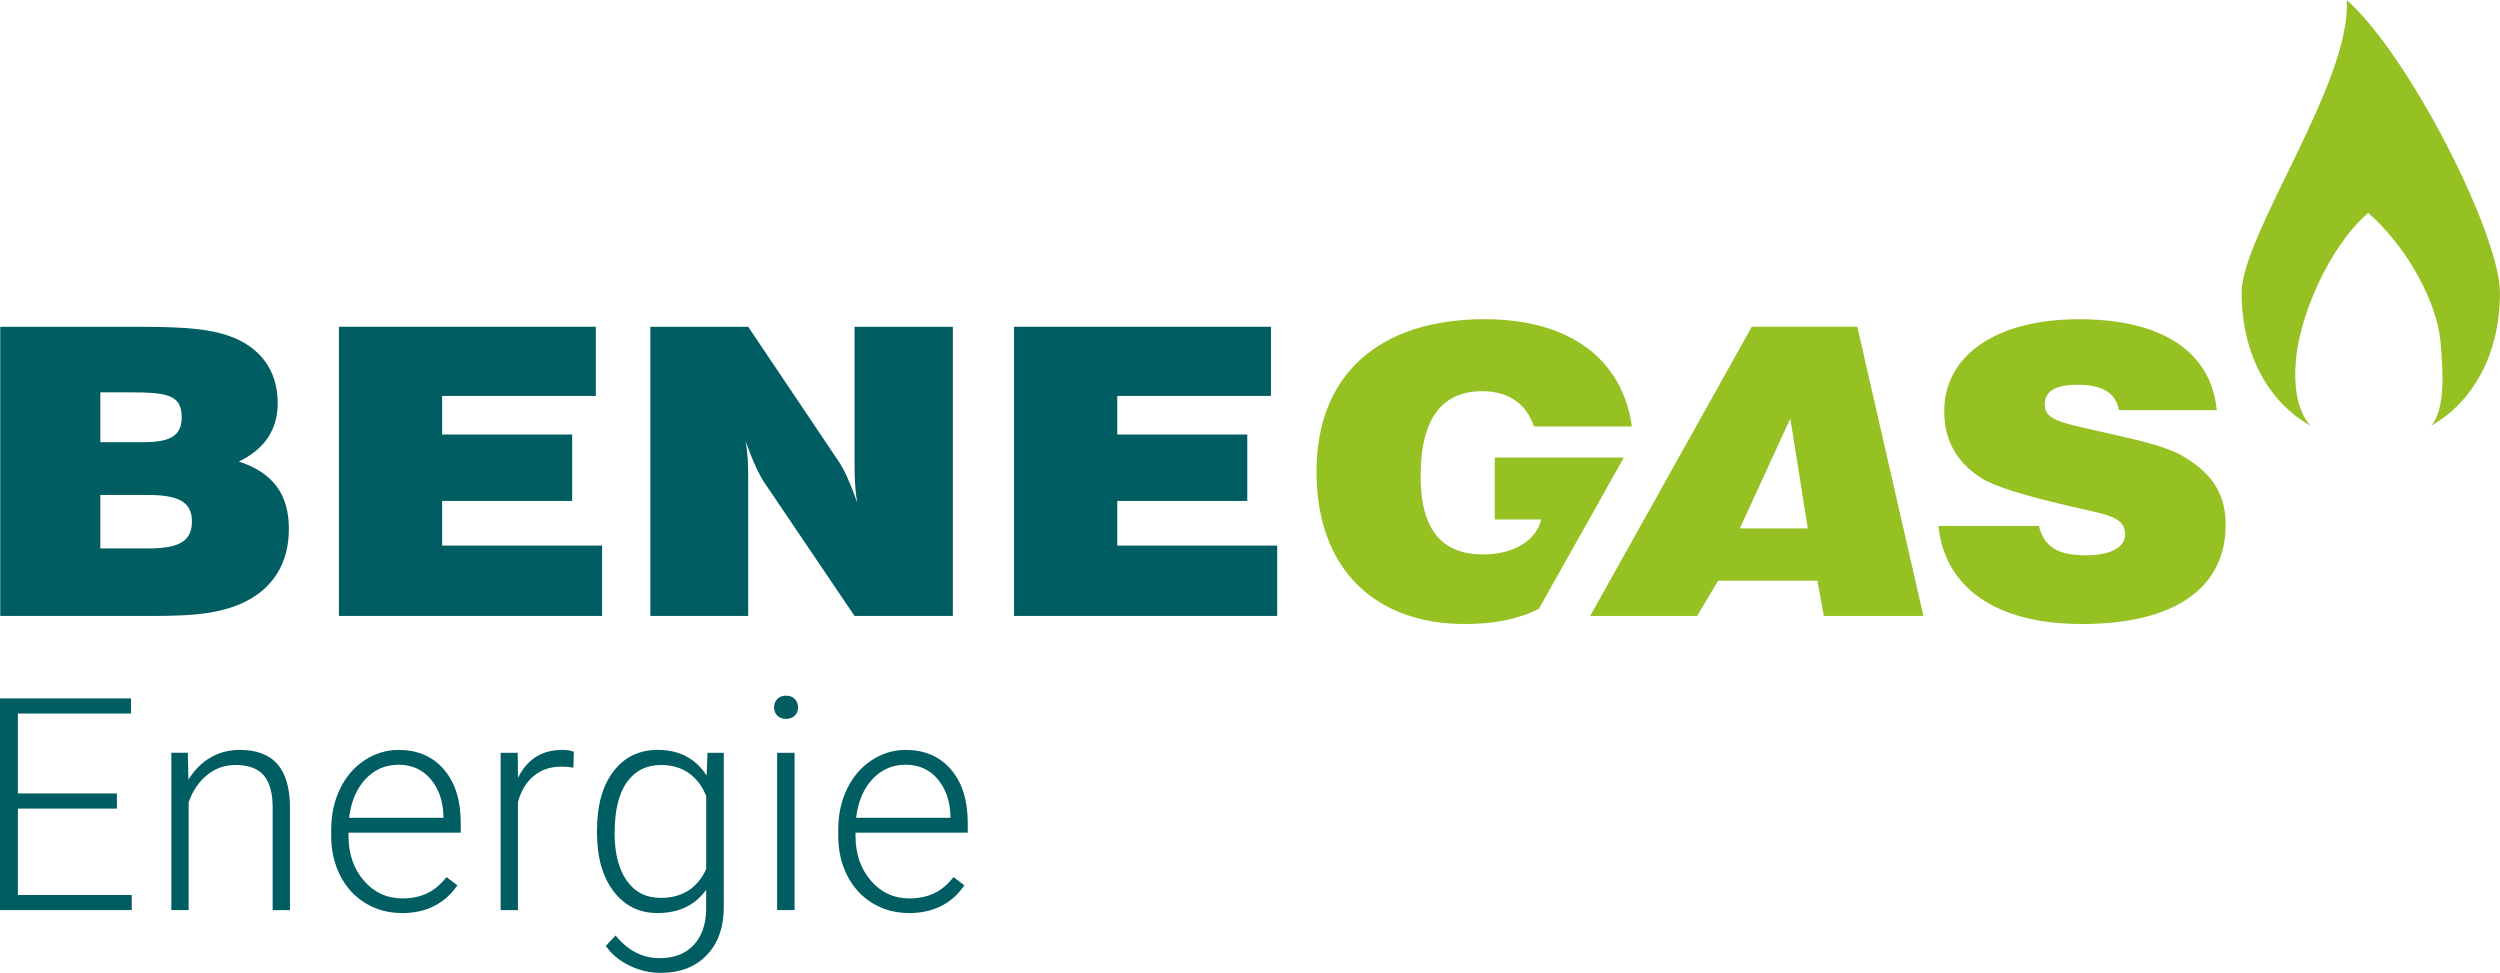
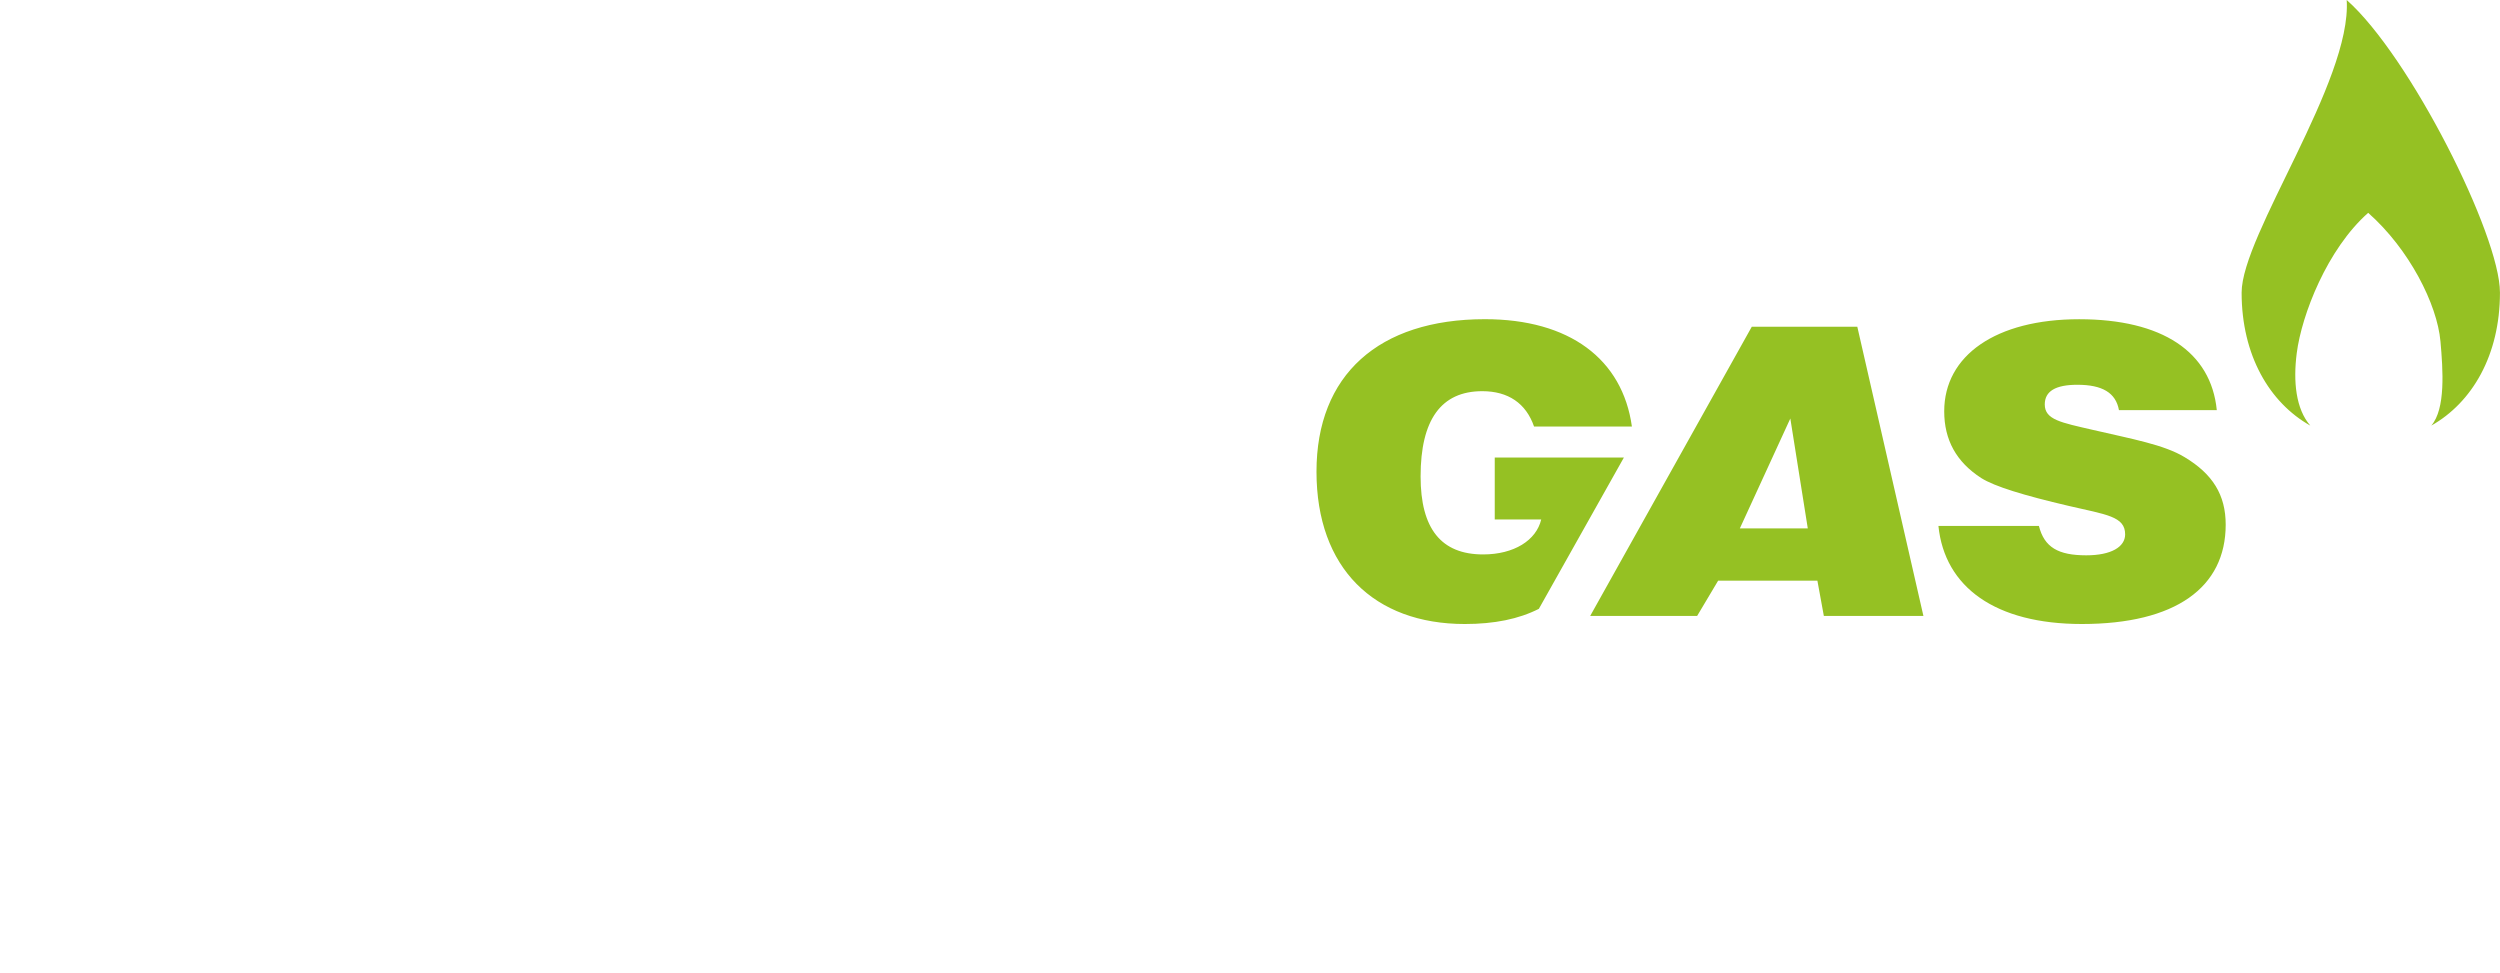
<svg xmlns="http://www.w3.org/2000/svg" viewBox="0 0 590.02 229.58">
-   <path d="m27.59,190.84H4.22v20.38h26.87v3.57H0v-49.96h30.92v3.57H4.22v18.87h23.37v3.57Zm16.74-13.18l.14,6.35c1.4-2.29,3.13-4.03,5.22-5.23,2.08-1.2,4.38-1.8,6.9-1.8,3.98,0,6.94,1.12,8.89,3.36,1.94,2.24,2.93,5.61,2.95,10.09v24.36h-4.08v-24.4c-.02-3.32-.73-5.79-2.11-7.41-1.38-1.62-3.6-2.44-6.64-2.44-2.54,0-4.79.79-6.74,2.38-1.96,1.59-3.4,3.74-4.34,6.43v25.43h-4.08v-37.13h3.91Zm50.48,37.82c-3.16,0-6.01-.78-8.56-2.33-2.55-1.55-4.54-3.72-5.95-6.5-1.42-2.78-2.13-5.9-2.13-9.35v-1.48c0-3.57.69-6.78,2.08-9.64,1.38-2.86,3.31-5.11,5.78-6.74s5.15-2.45,8.03-2.45c4.51,0,8.08,1.54,10.72,4.62,2.64,3.08,3.96,7.28,3.96,12.61v2.3h-26.49v.79c0,4.21,1.21,7.72,3.62,10.52,2.41,2.8,5.45,4.2,9.11,4.2,2.2,0,4.13-.4,5.82-1.2,1.68-.8,3.21-2.08,4.58-3.84l2.57,1.96c-3.02,4.37-7.4,6.55-13.14,6.55Zm-.75-35c-3.09,0-5.69,1.13-7.81,3.4-2.12,2.27-3.4,5.31-3.86,9.13h22.27v-.45c-.11-3.57-1.13-6.47-3.05-8.72-1.92-2.24-4.44-3.36-7.55-3.36Zm41.25.69c-.87-.16-1.8-.24-2.78-.24-2.56,0-4.73.71-6.5,2.14s-3.04,3.51-3.79,6.23v25.5h-4.08v-37.13h4.02l.07,5.9c2.17-4.39,5.66-6.59,10.47-6.59,1.14,0,2.05.15,2.71.45l-.1,3.74Zm5.59,14.72c0-5.81,1.29-10.42,3.86-13.81,2.57-3.4,6.07-5.1,10.48-5.1,5.06,0,8.9,2.01,11.53,6.04l.21-5.35h3.84v36.38c0,4.78-1.34,8.57-4.02,11.36-2.68,2.79-6.3,4.19-10.88,4.19-2.59,0-5.05-.58-7.4-1.73-2.35-1.16-4.19-2.69-5.54-4.62l2.3-2.47c2.9,3.57,6.36,5.35,10.36,5.35,3.43,0,6.11-1.01,8.03-3.04s2.92-4.83,2.99-8.42v-4.67c-2.63,3.66-6.46,5.49-11.5,5.49-4.3,0-7.76-1.72-10.36-5.15s-3.91-8.06-3.91-13.9v-.55Zm4.15.72c0,4.74.95,8.47,2.85,11.2,1.9,2.73,4.58,4.1,8.03,4.1,5.06,0,8.64-2.26,10.74-6.79v-17.26c-.96-2.38-2.35-4.19-4.15-5.44-1.81-1.25-3.98-1.87-6.52-1.87-3.45,0-6.14,1.36-8.06,4.07-1.92,2.71-2.88,6.71-2.88,11.99Zm37.64-29.67c0-.77.25-1.43.75-1.96.5-.53,1.19-.8,2.06-.8s1.56.27,2.08.8c.51.53.77,1.19.77,1.96s-.26,1.42-.77,1.94c-.51.52-1.21.78-2.08.78s-1.56-.26-2.06-.78c-.5-.52-.75-1.17-.75-1.94Zm4.84,47.85h-4.12v-37.13h4.12v37.13Zm26.94.69c-3.16,0-6.01-.78-8.56-2.33-2.55-1.55-4.54-3.72-5.95-6.5-1.42-2.78-2.13-5.9-2.13-9.35v-1.48c0-3.57.69-6.78,2.08-9.64,1.38-2.86,3.31-5.11,5.78-6.74s5.15-2.45,8.03-2.45c4.51,0,8.08,1.54,10.72,4.62,2.64,3.08,3.96,7.28,3.96,12.61v2.3h-26.49v.79c0,4.21,1.21,7.72,3.62,10.52,2.41,2.8,5.45,4.2,9.11,4.2,2.2,0,4.13-.4,5.82-1.2,1.68-.8,3.21-2.08,4.58-3.84l2.57,1.96c-3.02,4.37-7.4,6.55-13.14,6.55Zm-.75-35c-3.09,0-5.69,1.13-7.81,3.4-2.12,2.27-3.4,5.31-3.86,9.13h22.27v-.45c-.11-3.57-1.13-6.47-3.05-8.72-1.92-2.24-4.44-3.36-7.55-3.36ZM.06,145.37h33.53c9.28,0,16.87,0,23.62-3.04,7.07-3.23,10.97-9.3,10.97-17.46s-3.69-13.29-11.81-15.94c6.11-2.94,9.17-7.59,9.17-13.76,0-7.88-4.22-13.47-11.92-16.04-5.8-1.9-13.18-2-22.46-2H.06v68.24Zm23.62-41v-11.77h6.75c8.86,0,12.45.47,12.45,5.88,0,4.56-2.95,5.88-9.17,5.88h-10.02Zm0,25.06v-12.62h11.07c7.17,0,10.55,1.52,10.55,6.26s-3.16,6.36-10.33,6.36h-11.28Zm56.31,15.94h62.11v-16.61h-37.75v-10.54h30.69v-15.66h-30.69v-9.11h36.27v-16.33h-60.63v68.24Zm159.33,0h62.11v-16.61h-37.75v-10.54h30.69v-15.66h-30.69v-9.11h36.27v-16.33h-60.63v68.24Zm-85.83,0h23.09v-31.98c0-2.75,0-5.88-.63-9.3,1.69,4.74,3.27,8.07,4.43,9.77l21.3,31.51h23.2v-68.24h-23.2v32.17c0,3.23.11,6.36.63,9.3-1.69-4.75-3.16-7.97-4.43-9.78l-21.3-31.7h-23.09v68.24Z" fill="#005d61" />
  <path d="m553.84,0c14.86,13.14,36.17,55.44,36.17,69.06,0,14.79-6.57,25.94-16.21,31.39,3.42-3.95,2.76-13.2,2.17-19.87-.78-8.81-7.4-21.82-17.06-30.35-9.66,8.54-15.69,24.02-16.86,33.1-.86,6.7-.23,13.17,3.2,17.12-9.64-5.44-16.21-16.6-16.21-31.39,0-13.62,26.03-49.9,24.8-69.06m-201.07,107.98v14.61h10.97c-1.16,4.94-6.43,8.26-13.71,8.26-9.91,0-14.76-6.07-14.76-18.41,0-13.38,4.85-20.12,14.55-20.12,6.11,0,10.33,2.85,12.23,8.35h23.09c-2.22-15.94-14.76-25.34-34.69-25.34-25.1,0-39.75,13.19-39.75,35.97s13.6,35.97,35.01,35.97c6.96,0,12.72-1.17,17.47-3.58l20.07-35.71h-30.47Zm104.71,16.13c1.48,14.52,13.5,23.16,33.85,23.16,22.14,0,33.95-8.64,33.95-23.44,0-7.02-3.06-11.96-9.7-15.94-4.85-2.94-12.34-4.27-21.72-6.45-7.38-1.71-11.28-2.37-11.28-5.98,0-3.13,2.53-4.65,7.7-4.65,5.9,0,9.07,1.9,9.81,5.98h23.09c-1.37-13.76-12.86-21.45-32.48-21.45s-31.85,8.54-31.85,21.73c0,6.74,2.85,11.96,8.75,15.76,3.16,1.99,10.02,4.08,20.56,6.55,8.96,2.09,13.39,2.47,13.39,6.74,0,2.94-3.27,4.94-9.17,4.94-6.64,0-9.91-1.9-11.18-6.93h-23.73Zm-30.83.59l-4.12-25.93-11.91,25.93h16.03Zm27.29,20.66h-23.5l-1.52-8.31h-23.43l-4.95,8.31h-25.24l38.13-68.24h24.91l15.6,68.24Z" fill="#95c123" />
</svg>